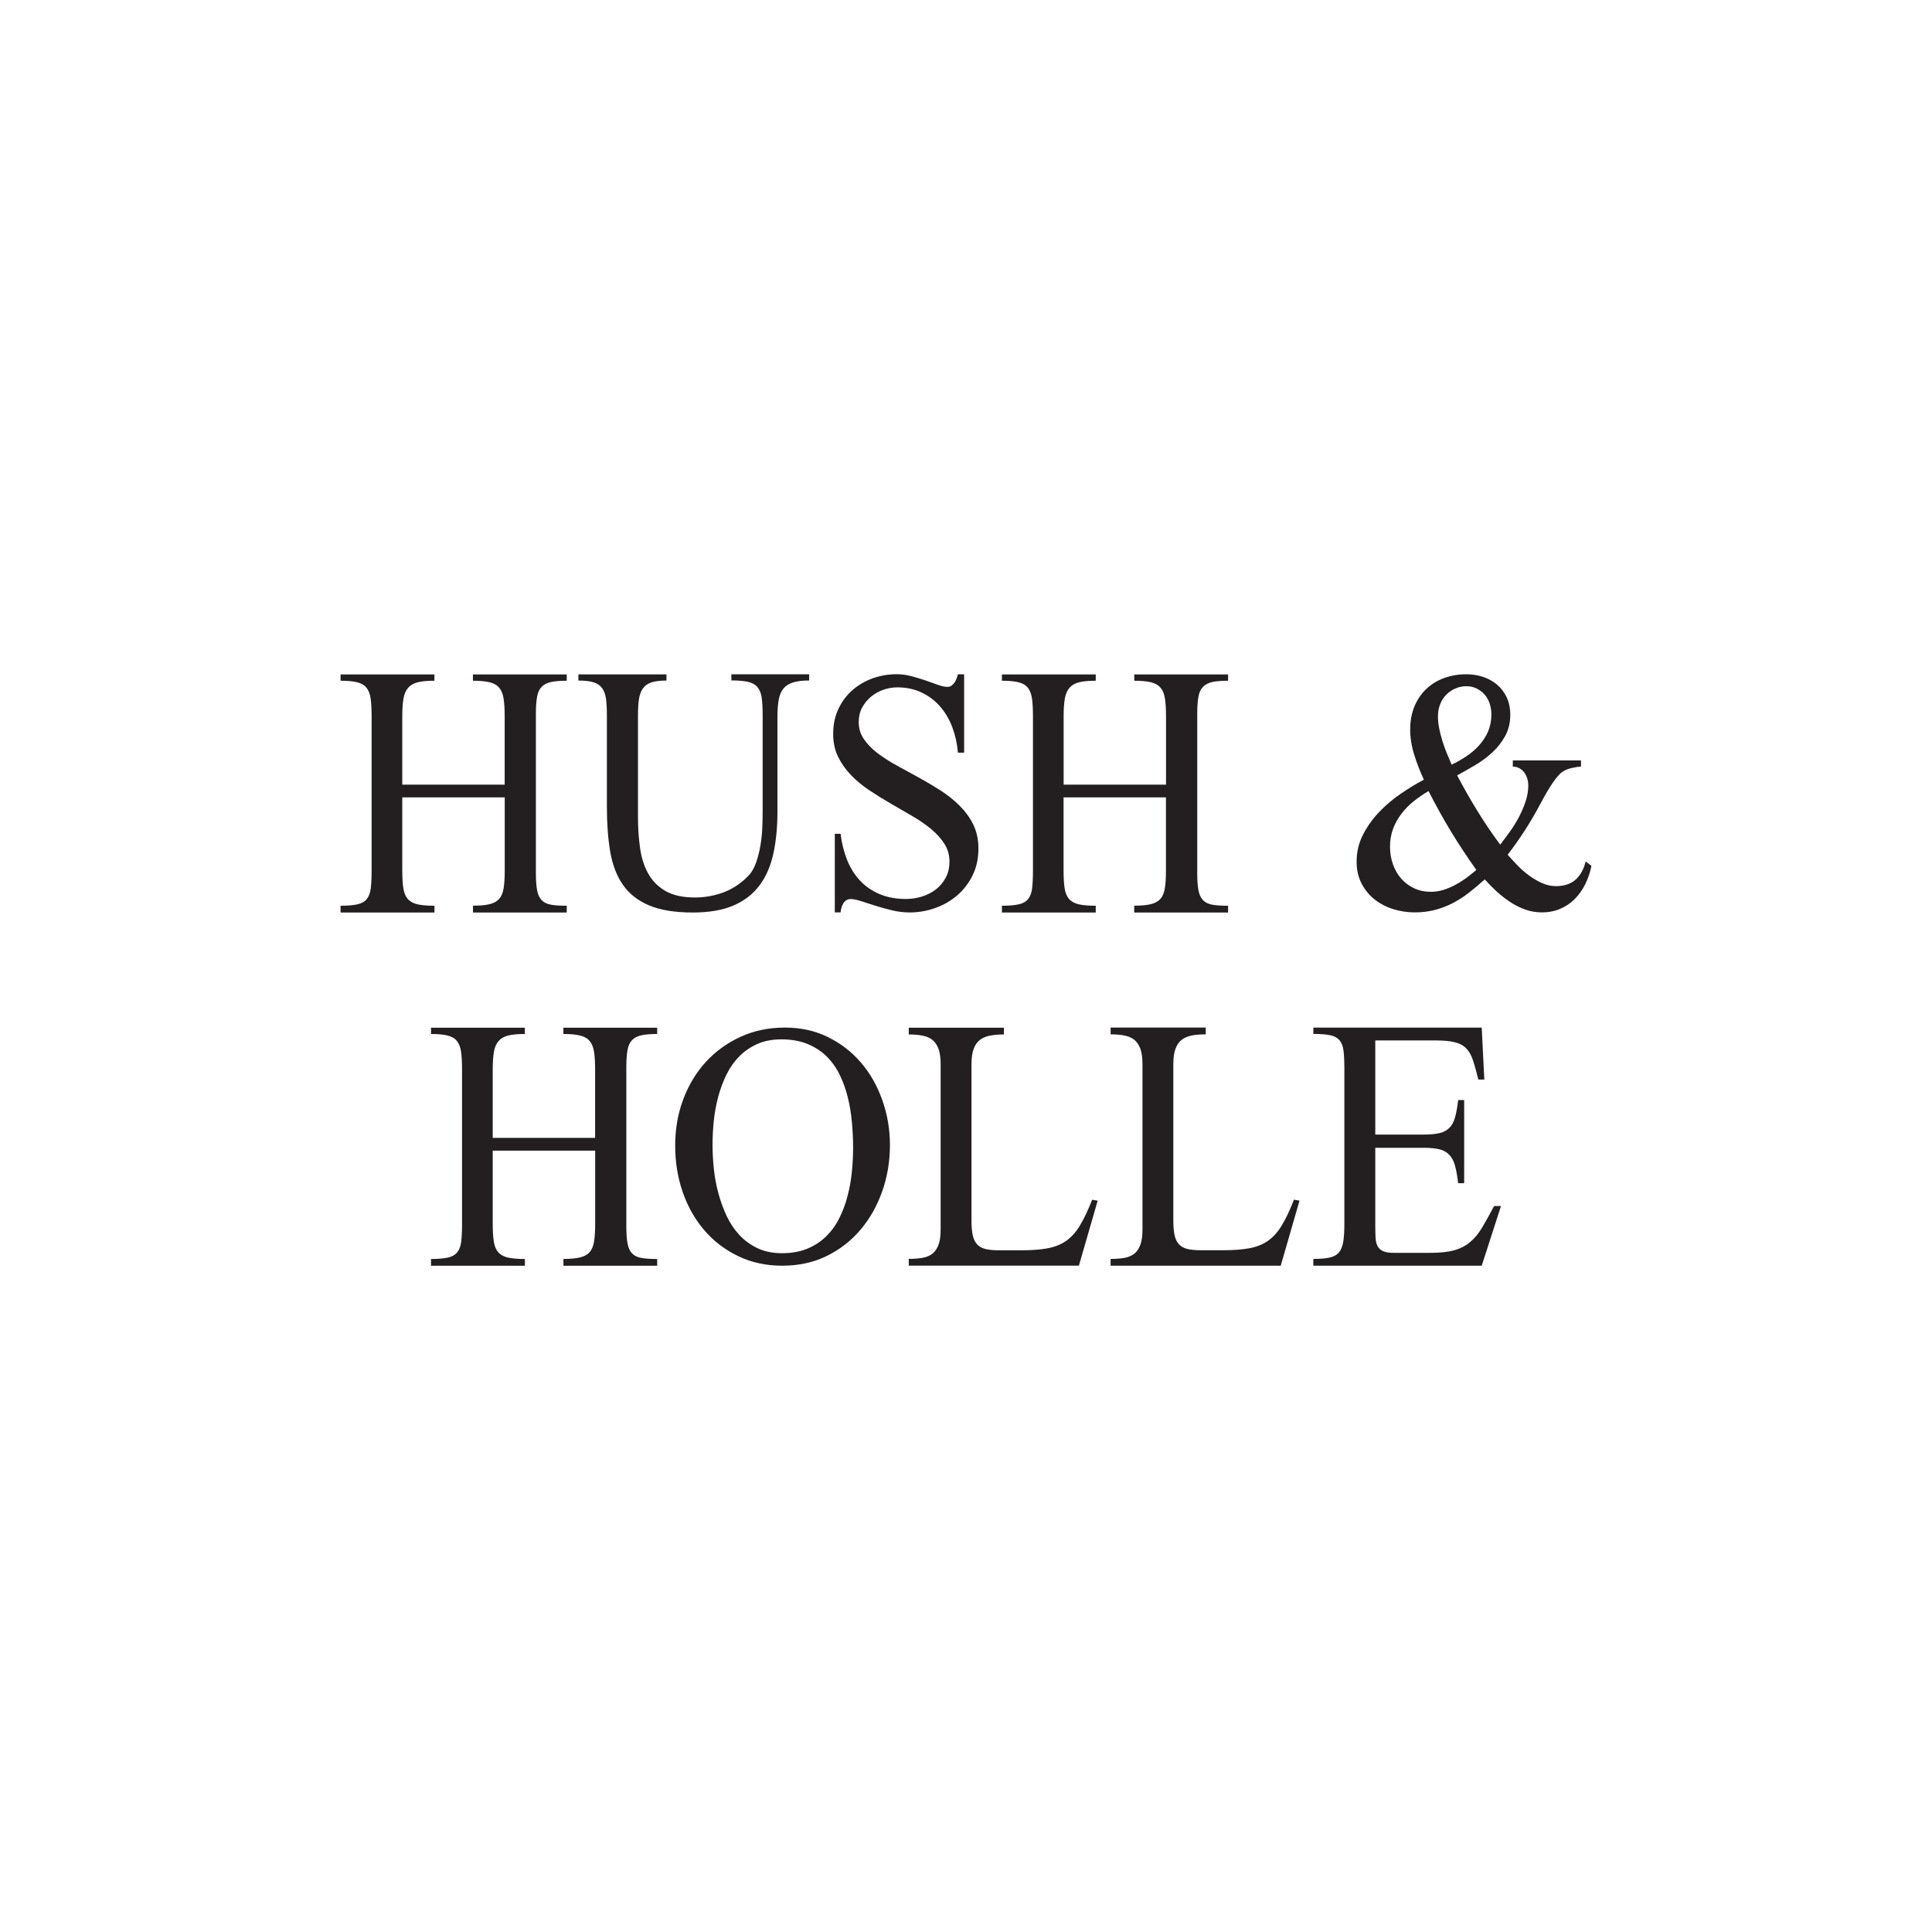
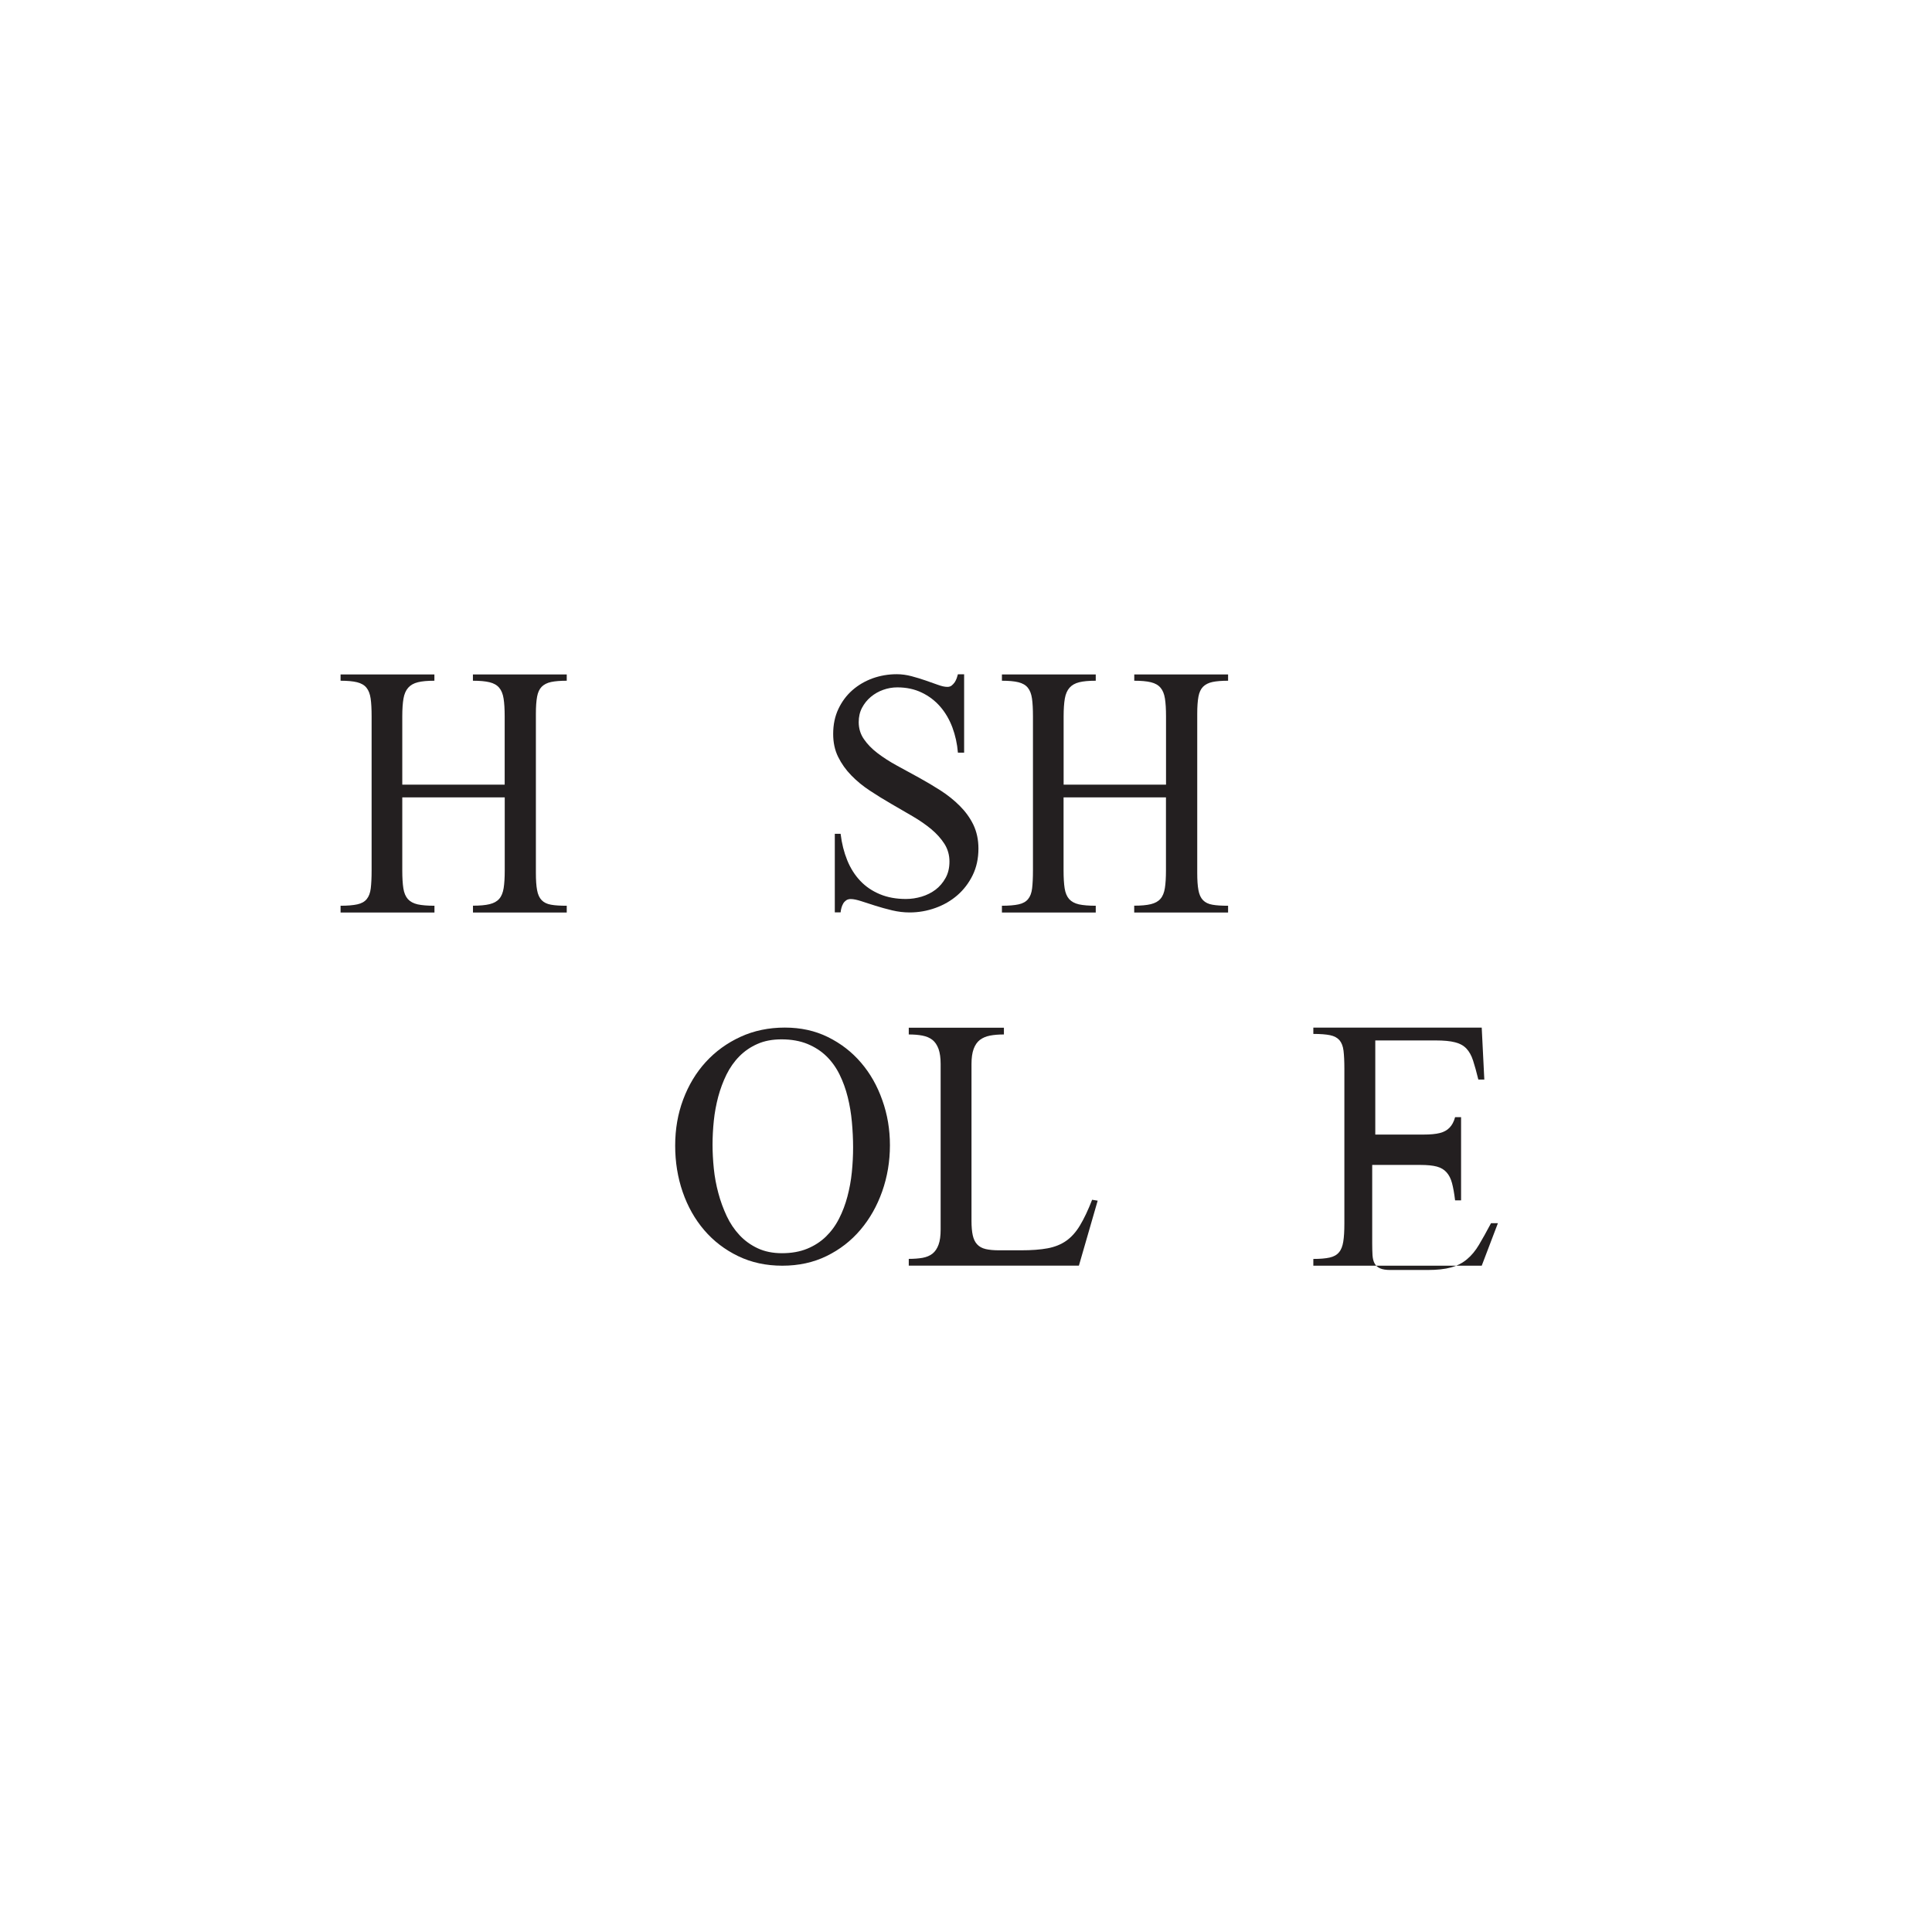
<svg xmlns="http://www.w3.org/2000/svg" version="1.1" id="Ebene_1" x="0px" y="0px" viewBox="0 0 320 320" style="enable-background:new 0 0 320 320;" xml:space="preserve">
  <style type="text/css">
	.st0{fill:#231F20;}
</style>
  <g>
-     <path class="st0" d="M93.32,209.64v-1.12c1.14,0,2.05-0.08,2.75-0.25c0.7-0.17,1.23-0.46,1.6-0.89c0.37-0.42,0.61-1.02,0.73-1.77   c0.12-0.76,0.18-1.73,0.18-2.91v-12.12H81.61v12.12c0,1.21,0.06,2.19,0.18,2.95c0.12,0.76,0.37,1.35,0.75,1.78   c0.38,0.42,0.92,0.71,1.61,0.87c0.7,0.15,1.63,0.23,2.79,0.23v1.12H71.39v-1.12c1.16,0,2.08-0.08,2.77-0.23   c0.69-0.15,1.21-0.44,1.56-0.87c0.35-0.42,0.58-1.02,0.67-1.78c0.09-0.76,0.14-1.74,0.14-2.95v-25.54c0-1.21-0.05-2.19-0.16-2.95   c-0.11-0.76-0.34-1.36-0.69-1.79c-0.35-0.44-0.88-0.74-1.56-0.91c-0.69-0.17-1.6-0.25-2.73-0.25v-1.04h15.54v1.04   c-1.14,0-2.05,0.08-2.73,0.25c-0.69,0.17-1.22,0.47-1.61,0.91c-0.39,0.44-0.65,1.04-0.78,1.79c-0.13,0.76-0.2,1.74-0.2,2.95v11.31   h16.96v-11.31c0-1.21-0.06-2.19-0.18-2.95c-0.12-0.76-0.36-1.36-0.73-1.79c-0.37-0.44-0.9-0.74-1.6-0.91   c-0.7-0.17-1.61-0.25-2.75-0.25v-1.04h15.54v1.04c-1.06,0-1.93,0.07-2.59,0.21c-0.66,0.14-1.18,0.41-1.56,0.79   c-0.38,0.39-0.63,0.93-0.76,1.64c-0.13,0.71-0.2,1.64-0.2,2.8v26.39c0,1.18,0.06,2.14,0.2,2.86c0.13,0.72,0.38,1.27,0.76,1.66   c0.38,0.39,0.9,0.64,1.56,0.75c0.66,0.12,1.53,0.17,2.59,0.17v1.12H93.32z" />
    <path class="st0" d="M147.4,189.69c0,2.68-0.43,5.23-1.28,7.64c-0.85,2.41-2.05,4.53-3.6,6.36c-1.55,1.83-3.42,3.28-5.61,4.35   c-2.19,1.07-4.63,1.6-7.33,1.6c-2.7,0-5.14-0.53-7.33-1.59c-2.19-1.06-4.06-2.49-5.61-4.3c-1.55-1.81-2.74-3.92-3.57-6.33   c-0.83-2.41-1.24-4.97-1.24-7.67c0-2.73,0.44-5.28,1.33-7.65c0.89-2.37,2.13-4.44,3.74-6.2c1.61-1.76,3.53-3.15,5.75-4.17   c2.22-1.02,4.67-1.53,7.35-1.53c2.63,0,5,0.52,7.13,1.57c2.13,1.05,3.96,2.46,5.48,4.24c1.53,1.78,2.7,3.85,3.53,6.22   C146.99,184.6,147.4,187.08,147.4,189.69z M141.3,190.05c0-1.38-0.07-2.78-0.2-4.21c-0.13-1.43-0.36-2.8-0.69-4.13   c-0.33-1.33-0.78-2.57-1.35-3.73c-0.57-1.16-1.29-2.16-2.16-3.02c-0.88-0.86-1.93-1.54-3.16-2.05c-1.23-0.5-2.66-0.76-4.29-0.76   c-1.51,0-2.85,0.25-3.99,0.76c-1.15,0.5-2.15,1.19-3,2.05c-0.85,0.86-1.56,1.87-2.13,3.02c-0.57,1.16-1.02,2.38-1.37,3.67   c-0.34,1.29-0.59,2.62-0.73,3.98c-0.14,1.36-0.21,2.69-0.21,3.97c0,1.25,0.07,2.57,0.21,3.95c0.14,1.38,0.39,2.73,0.75,4.06   c0.35,1.33,0.82,2.59,1.38,3.8c0.57,1.21,1.28,2.26,2.13,3.17c0.85,0.91,1.86,1.64,3.02,2.18c1.16,0.54,2.5,0.81,4.01,0.81   c1.58,0,2.97-0.25,4.17-0.74c1.19-0.49,2.23-1.16,3.11-2.01c0.87-0.85,1.6-1.84,2.18-2.99c0.58-1.14,1.04-2.36,1.38-3.65   c0.34-1.29,0.59-2.63,0.73-4.02C141.23,192.78,141.3,191.41,141.3,190.05z" />
    <path class="st0" d="M178.7,209.63h-28.18v-1.12c0.85,0,1.61-0.06,2.27-0.17c0.66-0.12,1.21-0.35,1.65-0.69   c0.44-0.35,0.77-0.84,1.01-1.48c0.24-0.64,0.35-1.49,0.35-2.55v-27.38c0-1.03-0.12-1.86-0.35-2.51c-0.24-0.64-0.57-1.14-1.01-1.49   c-0.44-0.35-0.99-0.58-1.65-0.71c-0.66-0.13-1.42-0.19-2.27-0.19v-1.12h15.76v1.12c-0.88,0-1.64,0.06-2.31,0.19   c-0.66,0.13-1.22,0.37-1.67,0.71c-0.45,0.35-0.79,0.84-1.03,1.49c-0.24,0.64-0.36,1.48-0.36,2.51v25.96c0,0.98,0.07,1.78,0.21,2.41   c0.14,0.63,0.38,1.13,0.73,1.5c0.34,0.37,0.81,0.63,1.4,0.77c0.59,0.14,1.34,0.21,2.24,0.21h3.62c1.75,0,3.22-0.11,4.4-0.33   c1.18-0.22,2.21-0.63,3.07-1.23c0.86-0.6,1.63-1.45,2.29-2.55c0.66-1.09,1.34-2.51,2.02-4.26l0.92,0.15L178.7,209.63z" />
-     <path class="st0" d="M212.13,209.64h-28.18v-1.12c0.85,0,1.61-0.06,2.27-0.17c0.66-0.12,1.21-0.35,1.65-0.69   c0.44-0.35,0.77-0.84,1.01-1.49c0.24-0.64,0.35-1.49,0.35-2.55v-27.4c0-1.03-0.12-1.86-0.35-2.51c-0.24-0.64-0.57-1.14-1.01-1.49   c-0.44-0.35-0.99-0.58-1.65-0.71c-0.66-0.13-1.42-0.19-2.27-0.19v-1.12h15.76v1.12c-0.88,0-1.64,0.06-2.31,0.19   c-0.66,0.13-1.22,0.37-1.67,0.71c-0.45,0.35-0.79,0.84-1.03,1.49c-0.24,0.64-0.36,1.48-0.36,2.51v25.97c0,0.98,0.07,1.78,0.21,2.41   c0.14,0.63,0.38,1.13,0.73,1.5c0.34,0.37,0.81,0.63,1.4,0.77c0.59,0.14,1.34,0.21,2.24,0.21h3.62c1.75,0,3.22-0.11,4.4-0.33   c1.18-0.22,2.21-0.63,3.07-1.23c0.86-0.6,1.63-1.45,2.29-2.55c0.66-1.09,1.34-2.51,2.02-4.26l0.92,0.15L212.13,209.64z" />
-     <path class="st0" d="M245.42,209.64h-27.89v-1.12c1.14,0,2.04-0.08,2.71-0.23c0.67-0.15,1.19-0.44,1.54-0.87   c0.36-0.42,0.59-1.02,0.71-1.78c0.12-0.76,0.18-1.74,0.18-2.95V177c0-1.23-0.05-2.22-0.14-2.97c-0.09-0.75-0.32-1.32-0.67-1.74   c-0.36-0.41-0.88-0.69-1.56-0.83c-0.69-0.14-1.61-0.21-2.77-0.21v-1.04h27.89l0.43,8.6h-0.99c-0.31-1.26-0.6-2.31-0.87-3.14   c-0.27-0.84-0.64-1.5-1.1-1.99c-0.46-0.49-1.09-0.84-1.88-1.04c-0.79-0.21-1.86-0.31-3.21-0.31h-10.01v15.59h7.99   c1.11,0,2-0.08,2.68-0.25c0.67-0.17,1.22-0.46,1.63-0.89c0.41-0.42,0.72-1,0.92-1.74c0.2-0.73,0.37-1.68,0.51-2.84h0.99v13.78   h-0.99c-0.14-1.16-0.31-2.11-0.51-2.86c-0.2-0.75-0.5-1.34-0.91-1.79c-0.4-0.45-0.94-0.77-1.61-0.95   c-0.67-0.18-1.58-0.27-2.71-0.27h-7.99v12.96c0,0.77,0.02,1.43,0.05,1.99c0.04,0.55,0.15,1.01,0.35,1.37   c0.2,0.36,0.5,0.63,0.91,0.81c0.4,0.18,0.98,0.27,1.74,0.27h6.1c1.58,0,2.89-0.14,3.9-0.42c1.02-0.28,1.9-0.73,2.64-1.35   c0.75-0.62,1.41-1.42,2-2.41c0.59-0.99,1.25-2.18,1.99-3.57h1.14L245.42,209.64z" />
+     <path class="st0" d="M245.42,209.64h-27.89v-1.12c1.14,0,2.04-0.08,2.71-0.23c0.67-0.15,1.19-0.44,1.54-0.87   c0.36-0.42,0.59-1.02,0.71-1.78c0.12-0.76,0.18-1.74,0.18-2.95V177c0-1.23-0.05-2.22-0.14-2.97c-0.09-0.75-0.32-1.32-0.67-1.74   c-0.36-0.41-0.88-0.69-1.56-0.83c-0.69-0.14-1.61-0.21-2.77-0.21v-1.04h27.89l0.43,8.6h-0.99c-0.31-1.26-0.6-2.31-0.87-3.14   c-0.27-0.84-0.64-1.5-1.1-1.99c-0.46-0.49-1.09-0.84-1.88-1.04c-0.79-0.21-1.86-0.31-3.21-0.31h-10.01v15.59h7.99   c1.11,0,2-0.08,2.68-0.25c0.67-0.17,1.22-0.46,1.63-0.89c0.41-0.42,0.72-1,0.92-1.74h0.99v13.78   h-0.99c-0.14-1.16-0.31-2.11-0.51-2.86c-0.2-0.75-0.5-1.34-0.91-1.79c-0.4-0.45-0.94-0.77-1.61-0.95   c-0.67-0.18-1.58-0.27-2.71-0.27h-7.99v12.96c0,0.77,0.02,1.43,0.05,1.99c0.04,0.55,0.15,1.01,0.35,1.37   c0.2,0.36,0.5,0.63,0.91,0.81c0.4,0.18,0.98,0.27,1.74,0.27h6.1c1.58,0,2.89-0.14,3.9-0.42c1.02-0.28,1.9-0.73,2.64-1.35   c0.75-0.62,1.41-1.42,2-2.41c0.59-0.99,1.25-2.18,1.99-3.57h1.14L245.42,209.64z" />
  </g>
  <g>
    <path class="st0" d="M78.34,151.13v-1.12c1.14,0,2.05-0.08,2.75-0.25c0.7-0.17,1.23-0.46,1.6-0.89c0.37-0.42,0.61-1.02,0.73-1.77   c0.12-0.76,0.18-1.73,0.18-2.91v-12.12H66.63v12.12c0,1.21,0.06,2.19,0.18,2.95c0.12,0.76,0.37,1.35,0.75,1.78   c0.38,0.42,0.92,0.71,1.61,0.87c0.7,0.15,1.63,0.23,2.79,0.23v1.12H56.41v-1.12c1.16,0,2.08-0.08,2.77-0.23   c0.69-0.15,1.21-0.44,1.56-0.87s0.58-1.02,0.67-1.78c0.09-0.76,0.14-1.74,0.14-2.95v-25.54c0-1.21-0.05-2.19-0.16-2.95   c-0.11-0.76-0.34-1.36-0.69-1.79c-0.35-0.44-0.88-0.74-1.56-0.91c-0.69-0.17-1.6-0.25-2.73-0.25v-1.04h15.54v1.04   c-1.14,0-2.05,0.08-2.73,0.25c-0.69,0.17-1.22,0.47-1.61,0.91c-0.39,0.44-0.65,1.04-0.78,1.79c-0.13,0.76-0.2,1.74-0.2,2.95v11.31   h16.96v-11.31c0-1.21-0.06-2.19-0.18-2.95c-0.12-0.76-0.36-1.36-0.73-1.79c-0.37-0.44-0.9-0.74-1.6-0.91   c-0.7-0.17-1.61-0.25-2.75-0.25v-1.04h15.54v1.04c-1.06,0-1.93,0.07-2.59,0.21c-0.66,0.14-1.18,0.41-1.56,0.79   c-0.38,0.39-0.63,0.93-0.76,1.64c-0.13,0.71-0.2,1.64-0.2,2.8v26.39c0,1.18,0.06,2.14,0.2,2.86c0.13,0.72,0.38,1.27,0.76,1.66   c0.38,0.39,0.9,0.64,1.56,0.75c0.66,0.12,1.53,0.17,2.59,0.17v1.12H78.34z" />
-     <path class="st0" d="M134.02,112.71c-1.09,0-1.98,0.11-2.66,0.32c-0.69,0.21-1.22,0.55-1.6,1.02c-0.38,0.46-0.64,1.08-0.78,1.85   c-0.14,0.77-0.21,1.7-0.21,2.81v15.67c0,2.64-0.23,4.99-0.69,7.06c-0.46,2.07-1.23,3.82-2.31,5.25c-1.08,1.43-2.51,2.53-4.31,3.3   c-1.8,0.77-4.03,1.15-6.71,1.15c-2.96,0-5.36-0.39-7.22-1.17c-1.86-0.78-3.31-1.91-4.35-3.41c-1.04-1.49-1.74-3.33-2.11-5.5   c-0.37-2.17-0.55-4.65-0.55-7.44v-15.14c0-1.05-0.05-1.95-0.14-2.67c-0.09-0.73-0.3-1.32-0.62-1.79c-0.32-0.46-0.79-0.8-1.42-1   c-0.63-0.2-1.47-0.3-2.54-0.3v-1.02h14.59v1.02c-1.04,0-1.87,0.1-2.48,0.3c-0.62,0.2-1.09,0.53-1.42,1   c-0.33,0.46-0.55,1.06-0.66,1.79c-0.11,0.73-0.16,1.62-0.16,2.67v16.84c0,1.78,0.11,3.48,0.34,5.1c0.22,1.62,0.67,3.04,1.35,4.26   c0.67,1.22,1.63,2.18,2.87,2.9c1.24,0.72,2.87,1.07,4.88,1.07c1.63,0,3.19-0.28,4.68-0.83c1.49-0.55,2.84-1.43,4.05-2.64   c0.59-0.58,1.05-1.34,1.38-2.28c0.33-0.94,0.58-1.93,0.75-2.98c0.17-1.04,0.27-2.08,0.3-3.11c0.04-1.03,0.05-1.95,0.05-2.75v-15.59   c0-1.21-0.05-2.18-0.16-2.92c-0.11-0.74-0.34-1.32-0.71-1.75c-0.37-0.43-0.89-0.72-1.58-0.87c-0.69-0.15-1.6-0.23-2.73-0.23v-1.02   h12.88V112.71z" />
    <path class="st0" d="M162.06,140.54c0,1.65-0.32,3.12-0.96,4.43c-0.64,1.3-1.49,2.41-2.54,3.32c-1.05,0.91-2.27,1.61-3.64,2.1   c-1.37,0.49-2.79,0.74-4.26,0.74c-0.97,0-1.94-0.12-2.91-0.35c-0.97-0.23-1.89-0.49-2.75-0.76c-0.86-0.27-1.65-0.52-2.36-0.76   c-0.71-0.23-1.29-0.35-1.74-0.35c-0.28,0-0.53,0.07-0.73,0.2c-0.2,0.14-0.37,0.31-0.5,0.53c-0.13,0.22-0.23,0.46-0.3,0.72   c-0.07,0.26-0.12,0.51-0.14,0.76h-0.96v-13.02h0.96c0.19,1.6,0.56,3.06,1.1,4.39c0.54,1.33,1.27,2.47,2.16,3.41   c0.9,0.95,1.98,1.68,3.25,2.21c1.27,0.53,2.7,0.79,4.31,0.79c0.87,0,1.74-0.13,2.61-0.39c0.86-0.26,1.63-0.65,2.31-1.16   c0.67-0.52,1.22-1.16,1.65-1.94c0.43-0.77,0.64-1.68,0.64-2.71c0-1.08-0.28-2.06-0.83-2.93c-0.56-0.87-1.28-1.68-2.18-2.43   c-0.9-0.75-1.93-1.46-3.09-2.14c-1.16-0.68-2.34-1.36-3.53-2.05c-1.19-0.69-2.37-1.41-3.53-2.18c-1.16-0.76-2.19-1.6-3.09-2.53   c-0.9-0.92-1.63-1.94-2.18-3.06c-0.56-1.12-0.83-2.39-0.83-3.82c0-1.55,0.29-2.93,0.87-4.15c0.58-1.22,1.35-2.25,2.32-3.1   c0.97-0.85,2.09-1.5,3.35-1.96c1.27-0.45,2.6-0.68,3.99-0.68c0.8,0,1.62,0.11,2.45,0.33c0.83,0.22,1.61,0.46,2.36,0.72   c0.75,0.26,1.43,0.5,2.04,0.72c0.61,0.22,1.12,0.33,1.53,0.33c0.28,0,0.52-0.07,0.71-0.22c0.19-0.15,0.35-0.33,0.5-0.53   c0.14-0.21,0.25-0.44,0.34-0.68c0.08-0.25,0.15-0.47,0.2-0.66h1.03v12.98h-1.03c-0.12-1.48-0.43-2.87-0.92-4.19   c-0.5-1.32-1.17-2.46-2.01-3.43c-0.84-0.97-1.86-1.75-3.05-2.32c-1.19-0.58-2.55-0.87-4.06-0.87c-0.8,0-1.59,0.14-2.34,0.41   c-0.76,0.27-1.44,0.66-2.04,1.16c-0.6,0.5-1.09,1.11-1.46,1.81c-0.37,0.7-0.55,1.49-0.55,2.38c0,1.03,0.28,1.97,0.85,2.8   c0.57,0.84,1.32,1.61,2.25,2.32c0.93,0.71,1.99,1.4,3.18,2.05c1.18,0.65,2.4,1.32,3.64,1.99c1.24,0.68,2.45,1.4,3.64,2.16   c1.18,0.76,2.24,1.61,3.18,2.55c0.93,0.93,1.69,1.97,2.25,3.12C161.77,137.76,162.06,139.07,162.06,140.54z" />
    <path class="st0" d="M187.86,151.13v-1.12c1.14,0,2.05-0.08,2.75-0.25c0.7-0.17,1.23-0.46,1.6-0.89c0.37-0.42,0.61-1.02,0.73-1.77   c0.12-0.76,0.18-1.73,0.18-2.91v-12.12h-16.96v12.12c0,1.21,0.06,2.19,0.18,2.95c0.12,0.76,0.37,1.35,0.75,1.78   c0.38,0.42,0.92,0.71,1.61,0.87c0.7,0.15,1.63,0.23,2.79,0.23v1.12h-15.54v-1.12c1.16,0,2.08-0.08,2.77-0.23   c0.69-0.15,1.21-0.44,1.56-0.87c0.35-0.42,0.58-1.02,0.67-1.78c0.09-0.76,0.14-1.74,0.14-2.95v-25.54c0-1.21-0.05-2.19-0.16-2.95   c-0.11-0.76-0.34-1.36-0.69-1.79c-0.35-0.44-0.88-0.74-1.56-0.91c-0.69-0.17-1.6-0.25-2.73-0.25v-1.04h15.54v1.04   c-1.14,0-2.05,0.08-2.73,0.25c-0.69,0.17-1.22,0.47-1.61,0.91c-0.39,0.44-0.65,1.04-0.78,1.79c-0.13,0.76-0.2,1.74-0.2,2.95v11.31   h16.96v-11.31c0-1.21-0.06-2.19-0.18-2.95c-0.12-0.76-0.36-1.36-0.73-1.79c-0.37-0.44-0.9-0.74-1.6-0.91   c-0.7-0.17-1.61-0.25-2.75-0.25v-1.04h15.54v1.04c-1.06,0-1.93,0.07-2.59,0.21c-0.66,0.14-1.18,0.41-1.56,0.79   c-0.38,0.39-0.63,0.93-0.76,1.64c-0.13,0.71-0.2,1.64-0.2,2.8v26.39c0,1.18,0.06,2.14,0.2,2.86c0.13,0.72,0.38,1.27,0.76,1.66   c0.38,0.39,0.9,0.64,1.56,0.75c0.66,0.12,1.53,0.17,2.59,0.17v1.12H187.86z" />
-     <path class="st0" d="M263.59,143.42c-0.21,1.08-0.56,2.1-1.03,3.04c-0.47,0.95-1.05,1.76-1.74,2.45c-0.69,0.69-1.48,1.23-2.4,1.62   c-0.91,0.39-1.92,0.59-3.03,0.59c-0.95,0-1.86-0.15-2.73-0.46c-0.88-0.31-1.71-0.72-2.5-1.24c-0.79-0.52-1.54-1.1-2.25-1.75   c-0.71-0.65-1.37-1.32-1.99-2.01c-0.88,0.79-1.75,1.52-2.61,2.19c-0.86,0.68-1.76,1.25-2.68,1.73c-0.92,0.48-1.9,0.85-2.95,1.13   c-1.04,0.27-2.16,0.41-3.37,0.41s-2.38-0.18-3.53-0.53c-1.15-0.36-2.17-0.89-3.07-1.59c-0.9-0.7-1.63-1.58-2.18-2.64   c-0.56-1.06-0.83-2.27-0.83-3.65c0-1.6,0.35-3.08,1.05-4.45c0.7-1.36,1.58-2.61,2.66-3.74c1.08-1.13,2.27-2.15,3.58-3.04   c1.31-0.9,2.6-1.68,3.85-2.34c-0.59-1.25-1.12-2.61-1.58-4.06c-0.46-1.45-0.69-2.88-0.69-4.28c0-1.4,0.24-2.67,0.71-3.8   c0.47-1.13,1.12-2.09,1.95-2.88c0.83-0.79,1.81-1.39,2.95-1.81c1.14-0.42,2.37-0.63,3.69-0.63c0.99,0,1.93,0.15,2.8,0.44   c0.87,0.3,1.64,0.73,2.31,1.29c0.66,0.57,1.19,1.27,1.58,2.1c0.39,0.84,0.59,1.8,0.59,2.88c0,1.3-0.28,2.47-0.83,3.49   c-0.56,1.02-1.27,1.93-2.13,2.73c-0.86,0.8-1.82,1.51-2.86,2.12c-1.04,0.62-2.03,1.18-2.98,1.7c1.06,2.02,2.18,3.98,3.35,5.88   c1.17,1.91,2.43,3.77,3.78,5.59c0.5-0.64,1.02-1.35,1.58-2.12c0.56-0.77,1.06-1.59,1.51-2.43c0.45-0.85,0.82-1.72,1.12-2.62   c0.3-0.9,0.44-1.78,0.44-2.64c0-0.37-0.05-0.74-0.16-1.11s-0.27-0.7-0.48-1c-0.21-0.3-0.48-0.53-0.8-0.72   c-0.32-0.18-0.69-0.28-1.12-0.28v-1.03h11.29v1.03c-0.21,0-0.46,0.02-0.75,0.07c-0.28,0.05-0.58,0.11-0.89,0.18   c-0.31,0.07-0.61,0.18-0.9,0.31c-0.3,0.14-0.56,0.3-0.8,0.5c-0.28,0.25-0.59,0.59-0.92,1.03c-0.33,0.44-0.65,0.92-0.96,1.42   c-0.31,0.5-0.6,1-0.87,1.49c-0.27,0.49-0.5,0.91-0.69,1.25c-0.78,1.48-1.61,2.9-2.5,4.28c-0.89,1.38-1.84,2.73-2.86,4.06   c0.5,0.57,1.04,1.16,1.63,1.77c0.59,0.62,1.23,1.17,1.92,1.68c0.69,0.5,1.4,0.92,2.15,1.25c0.75,0.33,1.51,0.5,2.29,0.5   c1.35,0,2.42-0.35,3.23-1.05c0.8-0.7,1.37-1.72,1.7-3.04L263.59,143.42z M244.53,144.09c-1.54-2.16-2.94-4.29-4.21-6.38   c-1.27-2.09-2.5-4.32-3.71-6.68c-0.85,0.49-1.66,1.05-2.43,1.66c-0.77,0.61-1.45,1.3-2.04,2.07c-0.59,0.76-1.06,1.6-1.4,2.51   c-0.34,0.91-0.51,1.91-0.51,2.99c0,1.01,0.16,1.97,0.48,2.88c0.32,0.91,0.77,1.7,1.37,2.38c0.59,0.68,1.3,1.21,2.13,1.6   c0.83,0.39,1.75,0.59,2.77,0.59c0.71,0,1.4-0.1,2.08-0.31c0.67-0.21,1.33-0.49,1.97-0.83c0.64-0.34,1.25-0.73,1.85-1.16   C243.46,144.97,244.01,144.53,244.53,144.09z M247.02,118.34c0-0.61-0.09-1.21-0.28-1.79c-0.19-0.58-0.47-1.08-0.83-1.49   c-0.37-0.42-0.8-0.76-1.31-1.01c-0.51-0.26-1.08-0.39-1.72-0.39c-0.66,0-1.28,0.13-1.86,0.39c-0.58,0.26-1.08,0.61-1.51,1.05   c-0.43,0.44-0.76,0.97-0.99,1.59c-0.24,0.61-0.35,1.27-0.35,1.96c0,0.64,0.07,1.31,0.21,2.01c0.14,0.7,0.32,1.4,0.53,2.08   c0.21,0.69,0.46,1.36,0.73,2.03c0.27,0.66,0.54,1.29,0.8,1.88c0.83-0.39,1.64-0.85,2.43-1.38c0.79-0.53,1.5-1.13,2.11-1.81   c0.61-0.68,1.11-1.44,1.49-2.29C246.83,120.31,247.02,119.37,247.02,118.34z" />
  </g>
</svg>